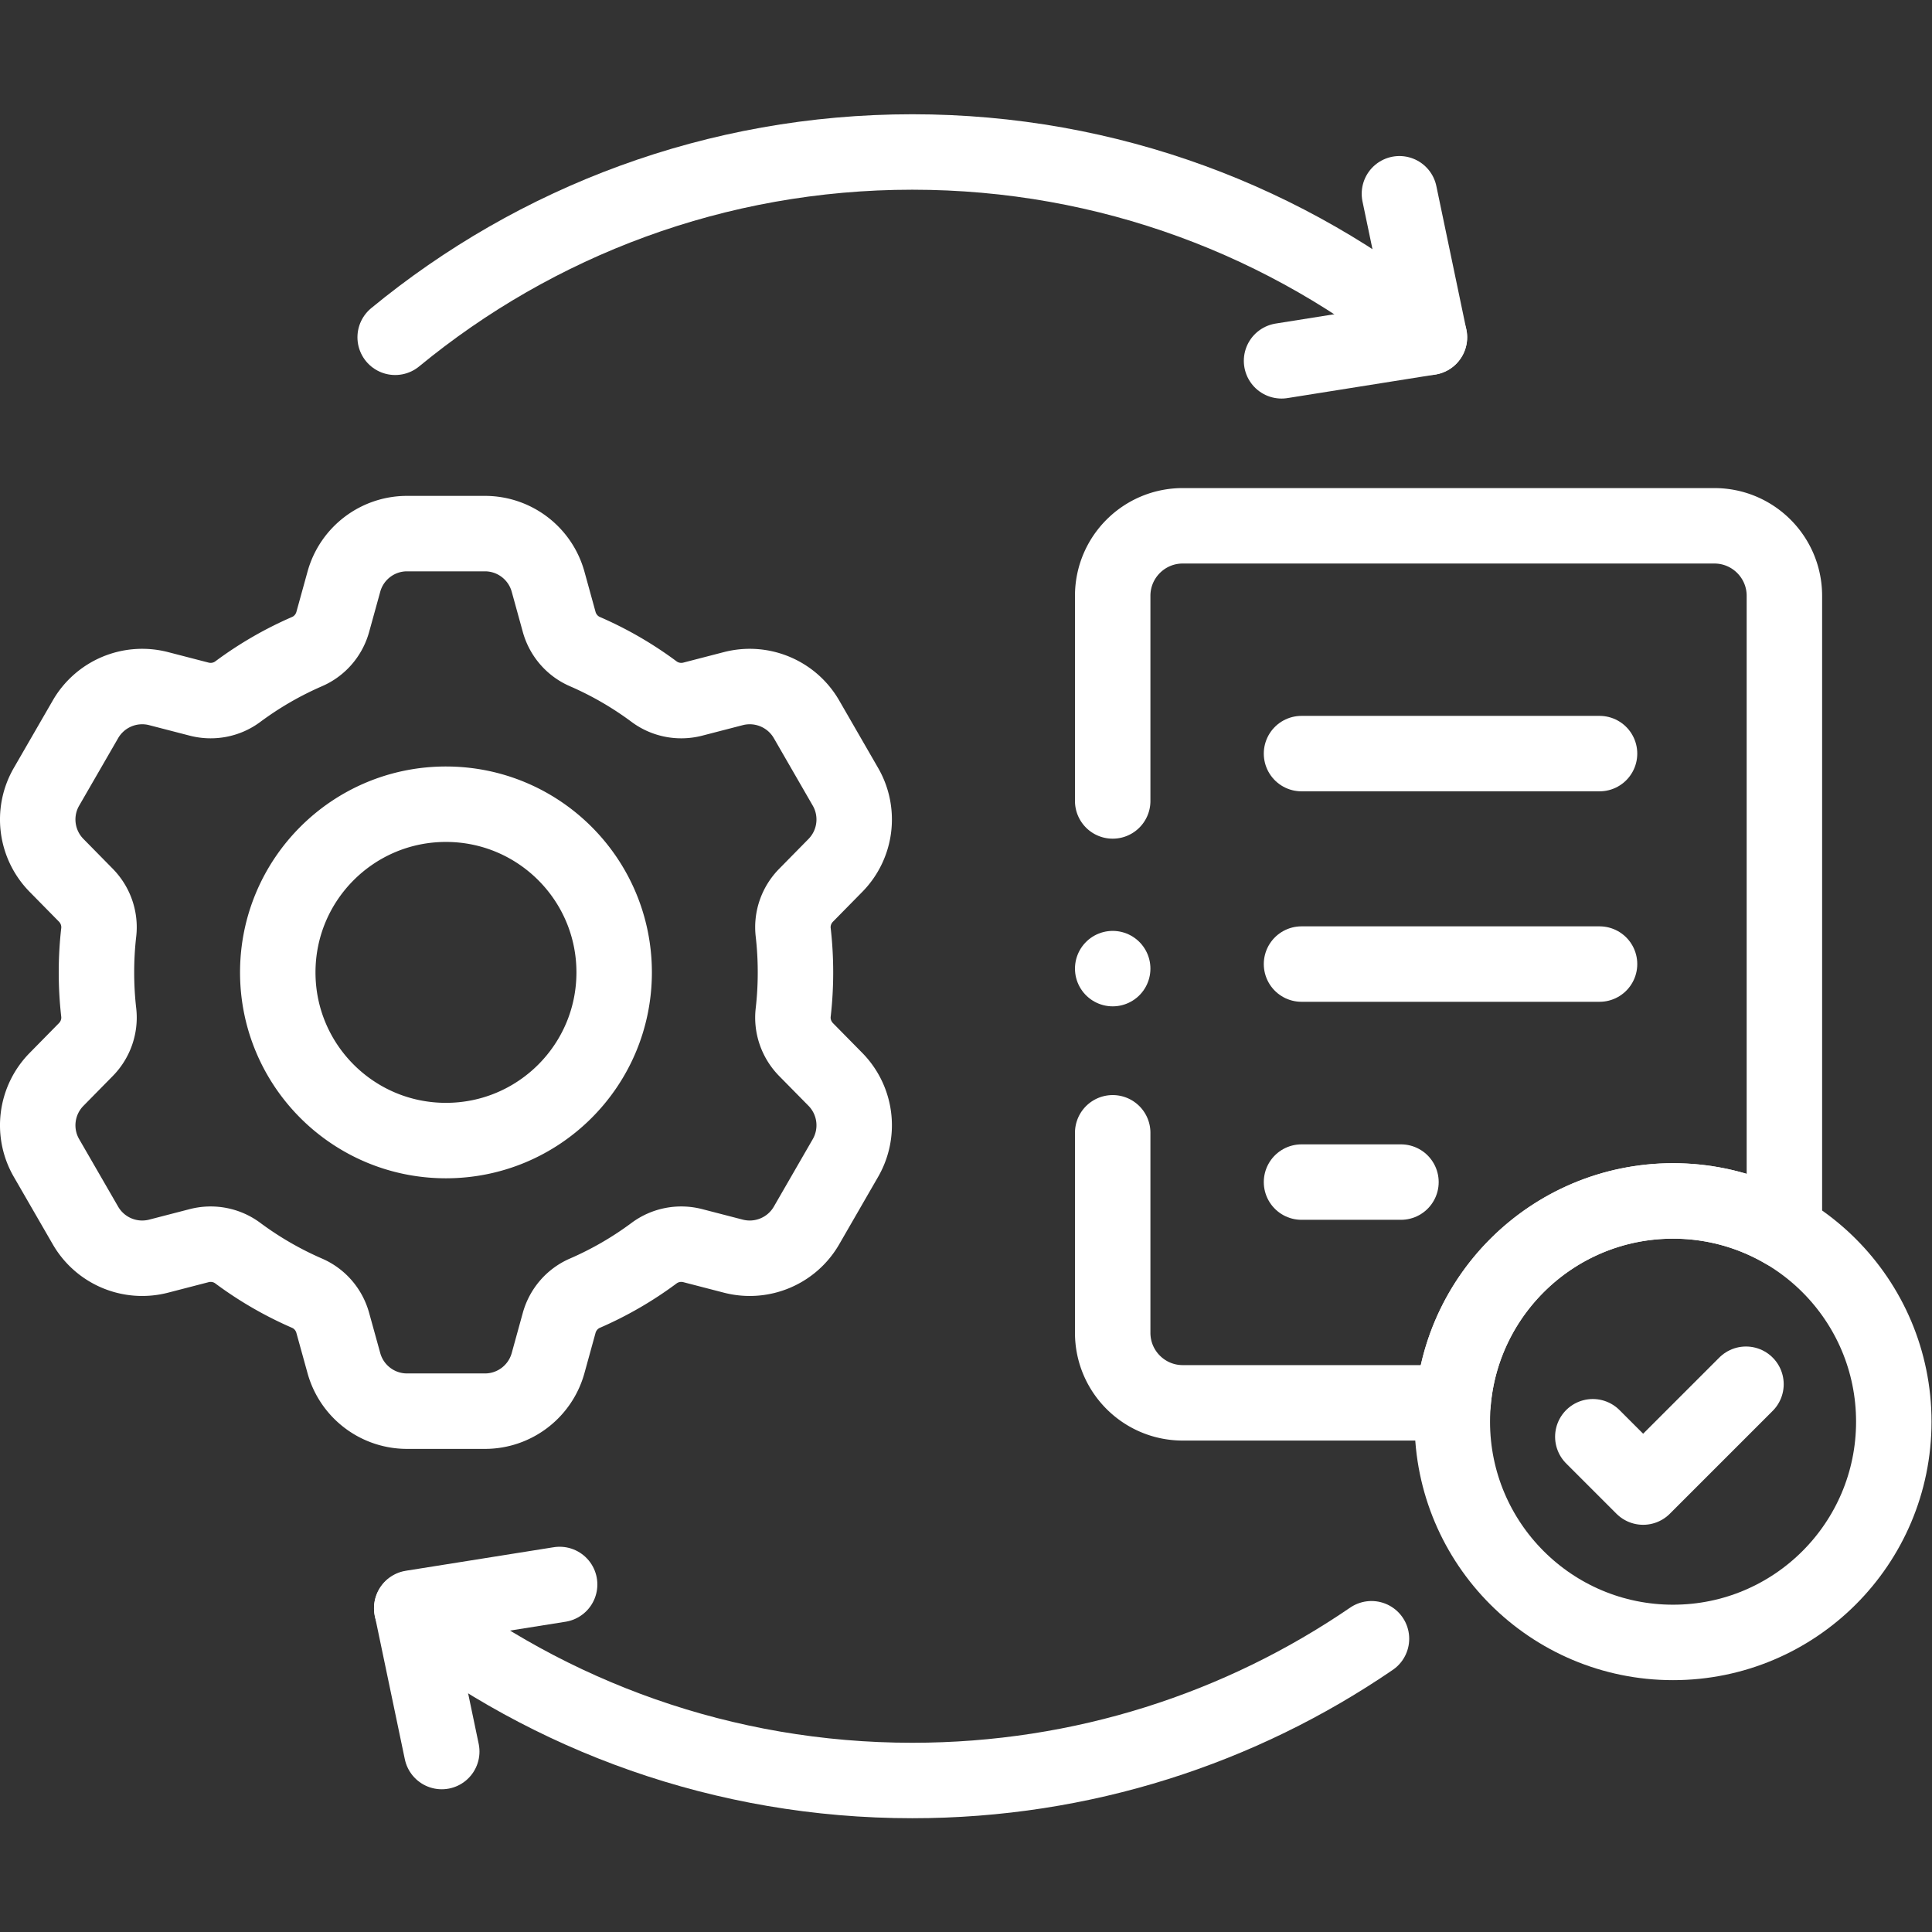
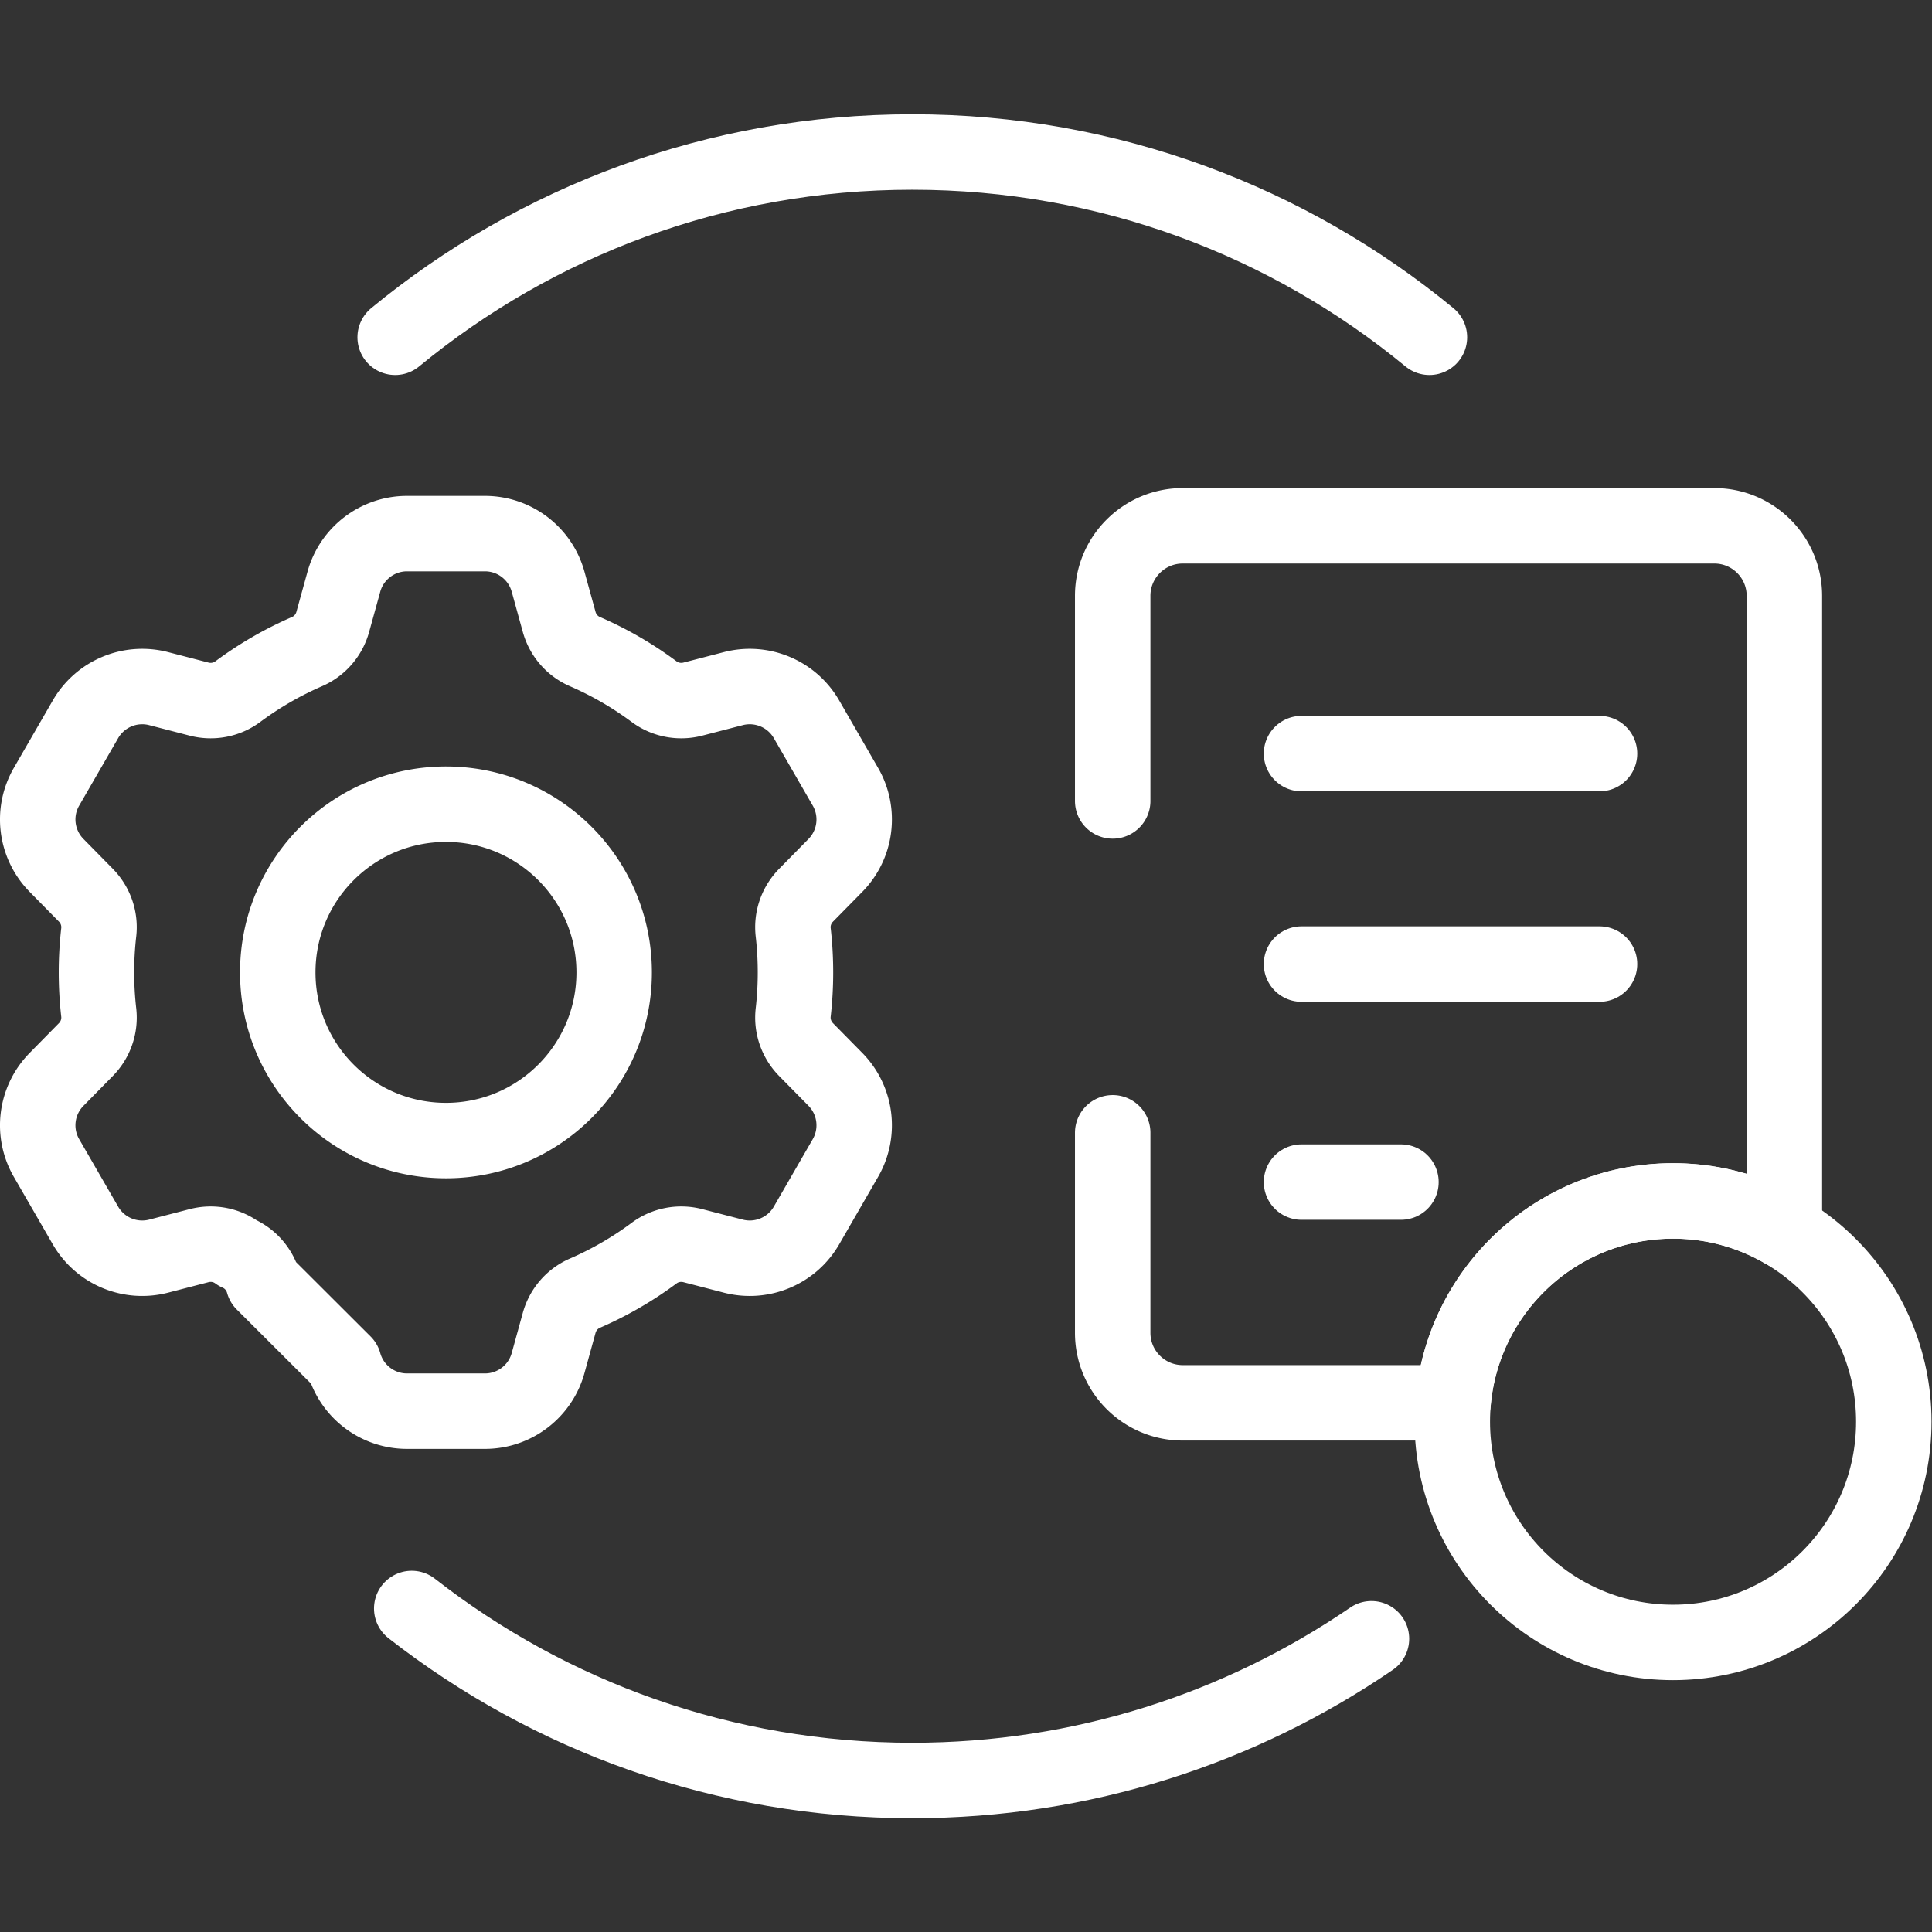
<svg xmlns="http://www.w3.org/2000/svg" version="1.1" width="512" height="512" x="0" y="0" viewBox="0 0 682.667 682.667" style="enable-background:new 0 0 512 512" xml:space="preserve">
  <rect x="0" y="0" width="682.667" height="682.667" fill="#333333" stroke="none" />
  <g>
    <defs>
      <clipPath id="a" clipPathUnits="userSpaceOnUse">
        <path d="M0 512h512V0H0Z" fill="#ffffff" opacity="1" data-original="#000000" />
      </clipPath>
    </defs>
    <g clip-path="url(#a)" transform="matrix(1.333 0 0 -1.333 0 682.667)">
      <path d="M0 0v-53.014c0-10.253 8.313-18.565 18.565-18.565H90.23c2.541 29.98 27.68 53.52 58.31 53.52a58.27 58.27 0 0 0 29.511-7.98v168.375c0 10.253-8.313 18.565-18.566 18.565H18.565C8.313 160.901 0 152.589 0 142.336V87.968" style="stroke-linecap: round; stroke-linejoin: round; stroke-miterlimit: 10; stroke-dasharray: none; stroke-opacity: 1;" transform="translate(294.95 211.849)" fill="none" stroke="#FFFFFF" stroke-width="20px" stroke-linecap="round" stroke-linejoin="round" stroke-miterlimit="10" stroke-dasharray="none" stroke-opacity="" data-original="#000000" opacity="1" />
-       <path d="M0 0c-24.62 0-44.58 19.96-44.58 44.58 0 24.62 19.96 44.58 44.58 44.58 24.63 0 44.59-19.96 44.59-44.58C44.59 19.96 24.63 0 0 0Zm95.46 24.12c-2.56 2.609-3.83 6.22-3.41 9.85.4 3.48.6 7.02.6 10.61s-.2 7.13-.6 10.61c-.42 3.63.85 7.24 3.41 9.84l7.78 7.91c5.47 5.57 6.55 14.1 2.65 20.85l-10.32 17.89c-3.9 6.75-11.84 10.07-19.39 8.12l-10.73-2.779c-3.54-.921-7.32-.211-10.26 1.969a92.336 92.336 0 0 1-18.37 10.63c-3.34 1.45-5.84 4.359-6.81 7.88l-2.94 10.66c-2.09 7.52-8.93 12.73-16.73 12.73h-20.66c-7.8 0-14.65-5.21-16.73-12.73L-30 137.49c-.97-3.511-3.46-6.42-6.81-7.87a92.695 92.695 0 0 1-18.38-10.63c-2.93-2.18-6.71-2.89-10.25-1.969l-10.73 2.779a17.368 17.368 0 0 1-19.38-8.12l-10.33-17.89c-3.91-6.75-2.82-15.28 2.66-20.85l7.77-7.9c2.56-2.61 3.83-6.22 3.41-9.85-.4-3.48-.6-7.02-.6-10.61s.2-7.13.6-10.62c.42-3.62-.85-7.24-3.41-9.84l-7.77-7.9c-5.48-5.571-6.57-14.1-2.66-20.85l10.33-17.891a17.368 17.368 0 0 1 19.38-8.119l10.73 2.78c3.54.92 7.32.21 10.25-1.97a92.695 92.695 0 0 1 18.38-10.63c3.35-1.45 5.84-4.36 6.81-7.88L-27.05-59a17.361 17.361 0 0 1 16.73-12.729h20.66c7.8 0 14.64 5.208 16.73 12.729l2.94 10.66c.97 3.52 3.47 6.43 6.81 7.88a92.336 92.336 0 0 1 18.37 10.63c2.94 2.18 6.72 2.89 10.26 1.97l10.73-2.78c7.55-1.95 15.49 1.369 19.39 8.119L105.89-4.63a17.363 17.363 0 0 1-2.65 20.85z" style="stroke-linecap: round; stroke-linejoin: round; stroke-miterlimit: 10; stroke-dasharray: none; stroke-opacity: 1;" transform="translate(118.21 209.79)" fill="none" stroke="#FFFFFF" stroke-width="20px" stroke-linecap="round" stroke-linejoin="round" stroke-miterlimit="10" stroke-dasharray="none" stroke-opacity="" data-original="#000000" opacity="1" />
+       <path d="M0 0c-24.62 0-44.58 19.96-44.58 44.58 0 24.62 19.96 44.58 44.58 44.58 24.63 0 44.59-19.96 44.59-44.58C44.59 19.96 24.63 0 0 0Zm95.46 24.12c-2.56 2.609-3.83 6.22-3.41 9.85.4 3.48.6 7.02.6 10.61s-.2 7.13-.6 10.61c-.42 3.63.85 7.24 3.41 9.84l7.78 7.91c5.47 5.57 6.55 14.1 2.65 20.85l-10.32 17.89c-3.9 6.75-11.84 10.07-19.39 8.12l-10.73-2.779c-3.54-.921-7.32-.211-10.26 1.969a92.336 92.336 0 0 1-18.37 10.63c-3.34 1.45-5.84 4.359-6.81 7.88l-2.94 10.66c-2.09 7.52-8.93 12.73-16.73 12.73h-20.66c-7.8 0-14.65-5.21-16.73-12.73L-30 137.49c-.97-3.511-3.46-6.42-6.81-7.87a92.695 92.695 0 0 1-18.38-10.63c-2.93-2.18-6.71-2.89-10.25-1.969l-10.73 2.779a17.368 17.368 0 0 1-19.38-8.12l-10.33-17.89c-3.91-6.75-2.82-15.28 2.66-20.85l7.77-7.9c2.56-2.61 3.83-6.22 3.41-9.85-.4-3.48-.6-7.02-.6-10.61s.2-7.13.6-10.62c.42-3.62-.85-7.24-3.41-9.84l-7.77-7.9c-5.48-5.571-6.57-14.1-2.66-20.85l10.33-17.891a17.368 17.368 0 0 1 19.38-8.119l10.73 2.78c3.54.92 7.32.21 10.25-1.97c3.35-1.45 5.84-4.36 6.81-7.88L-27.05-59a17.361 17.361 0 0 1 16.73-12.729h20.66c7.8 0 14.64 5.208 16.73 12.729l2.94 10.66c.97 3.52 3.47 6.43 6.81 7.88a92.336 92.336 0 0 1 18.37 10.63c2.94 2.18 6.72 2.89 10.26 1.97l10.73-2.78c7.55-1.95 15.49 1.369 19.39 8.119L105.89-4.63a17.363 17.363 0 0 1-2.65 20.85z" style="stroke-linecap: round; stroke-linejoin: round; stroke-miterlimit: 10; stroke-dasharray: none; stroke-opacity: 1;" transform="translate(118.21 209.79)" fill="none" stroke="#FFFFFF" stroke-width="20px" stroke-linecap="round" stroke-linejoin="round" stroke-miterlimit="10" stroke-dasharray="none" stroke-opacity="" data-original="#000000" opacity="1" />
      <path d="M0 0c0-32.315-26.198-58.513-58.514-58.513S-117.027-32.315-117.027 0c0 32.316 26.197 58.514 58.513 58.514S0 32.316 0 0Z" style="stroke-linecap: round; stroke-linejoin: round; stroke-miterlimit: 10; stroke-dasharray: none; stroke-opacity: 1;" transform="translate(502.001 135.273)" fill="none" stroke="#FFFFFF" stroke-width="20px" stroke-linecap="round" stroke-linejoin="round" stroke-miterlimit="10" stroke-dasharray="none" stroke-opacity="" data-original="#000000" opacity="1" />
      <path d="M0 0h79" style="stroke-linecap: round; stroke-linejoin: round; stroke-miterlimit: 10; stroke-dasharray: none; stroke-opacity: 1;" transform="translate(345.001 312.366)" fill="none" stroke="#FFFFFF" stroke-width="20px" stroke-linecap="round" stroke-linejoin="round" stroke-miterlimit="10" stroke-dasharray="none" stroke-opacity="" data-original="#000000" opacity="1" />
      <path d="M0 0h79" style="stroke-linecap: round; stroke-linejoin: round; stroke-miterlimit: 10; stroke-dasharray: none; stroke-opacity: 1;" transform="translate(345.001 256.576)" fill="none" stroke="#FFFFFF" stroke-width="20px" stroke-linecap="round" stroke-linejoin="round" stroke-miterlimit="10" stroke-dasharray="none" stroke-opacity="" data-original="#000000" opacity="1" />
      <path d="M0 0h26.36" style="stroke-linecap: round; stroke-linejoin: round; stroke-miterlimit: 10; stroke-dasharray: none; stroke-opacity: 1;" transform="translate(345.001 198.786)" fill="none" stroke="#FFFFFF" stroke-width="20px" stroke-linecap="round" stroke-linejoin="round" stroke-miterlimit="10" stroke-dasharray="none" stroke-opacity="" data-original="#000000" opacity="1" />
-       <path d="m0 0 13.34-13.339 27.26 27.26" style="stroke-linecap: round; stroke-linejoin: round; stroke-miterlimit: 10; stroke-dasharray: none; stroke-opacity: 1;" transform="translate(422.219 131.28)" fill="none" stroke="#FFFFFF" stroke-width="20px" stroke-linecap="round" stroke-linejoin="round" stroke-miterlimit="10" stroke-dasharray="none" stroke-opacity="" data-original="#000000" opacity="1" />
      <path d="M0 0c-34.648-23.705-76.565-37.575-121.716-37.575-50.031 0-96.09 17.029-132.69 45.599" style="stroke-linecap: round; stroke-linejoin: round; stroke-miterlimit: 10; stroke-dasharray: none; stroke-opacity: 1;" transform="translate(363.547 77.735)" fill="none" stroke="#FFFFFF" stroke-width="20px" stroke-linecap="round" stroke-linejoin="round" stroke-miterlimit="10" stroke-dasharray="none" stroke-opacity="" data-original="#000000" opacity="1" />
      <path d="M0 0c37.28 30.69 85.03 49.12 137.08 49.12 52.05 0 99.8-18.43 137.08-49.12" style="stroke-linecap: round; stroke-linejoin: round; stroke-miterlimit: 10; stroke-dasharray: none; stroke-opacity: 1;" transform="translate(104.75 422.72)" fill="none" stroke="#FFFFFF" stroke-width="20px" stroke-linecap="round" stroke-linejoin="round" stroke-miterlimit="10" stroke-dasharray="none" stroke-opacity="" data-original="#000000" opacity="1" />
-       <path d="m0 0-7.958 38.042 39.205 6.242" style="stroke-linecap: round; stroke-linejoin: round; stroke-miterlimit: 10; stroke-dasharray: none; stroke-opacity: 1;" transform="translate(117.099 47.835)" fill="none" stroke="#FFFFFF" stroke-width="20px" stroke-linecap="round" stroke-linejoin="round" stroke-miterlimit="10" stroke-dasharray="none" stroke-opacity="" data-original="#000000" opacity="1" />
-       <path d="m0 0 7.955-38.046-39.201-6.238" style="stroke-linecap: round; stroke-linejoin: round; stroke-miterlimit: 10; stroke-dasharray: none; stroke-opacity: 1;" transform="translate(370.955 460.766)" fill="none" stroke="#FFFFFF" stroke-width="20px" stroke-linecap="round" stroke-linejoin="round" stroke-miterlimit="10" stroke-dasharray="none" stroke-opacity="" data-original="#000000" opacity="1" />
-       <path d="M0 0v0" style="stroke-linecap: round; stroke-linejoin: round; stroke-miterlimit: 10; stroke-dasharray: none; stroke-opacity: 1;" transform="translate(294.95 255.37)" fill="none" stroke="#FFFFFF" stroke-width="20px" stroke-linecap="round" stroke-linejoin="round" stroke-miterlimit="10" stroke-dasharray="none" stroke-opacity="" data-original="#000000" opacity="1" />
    </g>
  </g>
</svg>